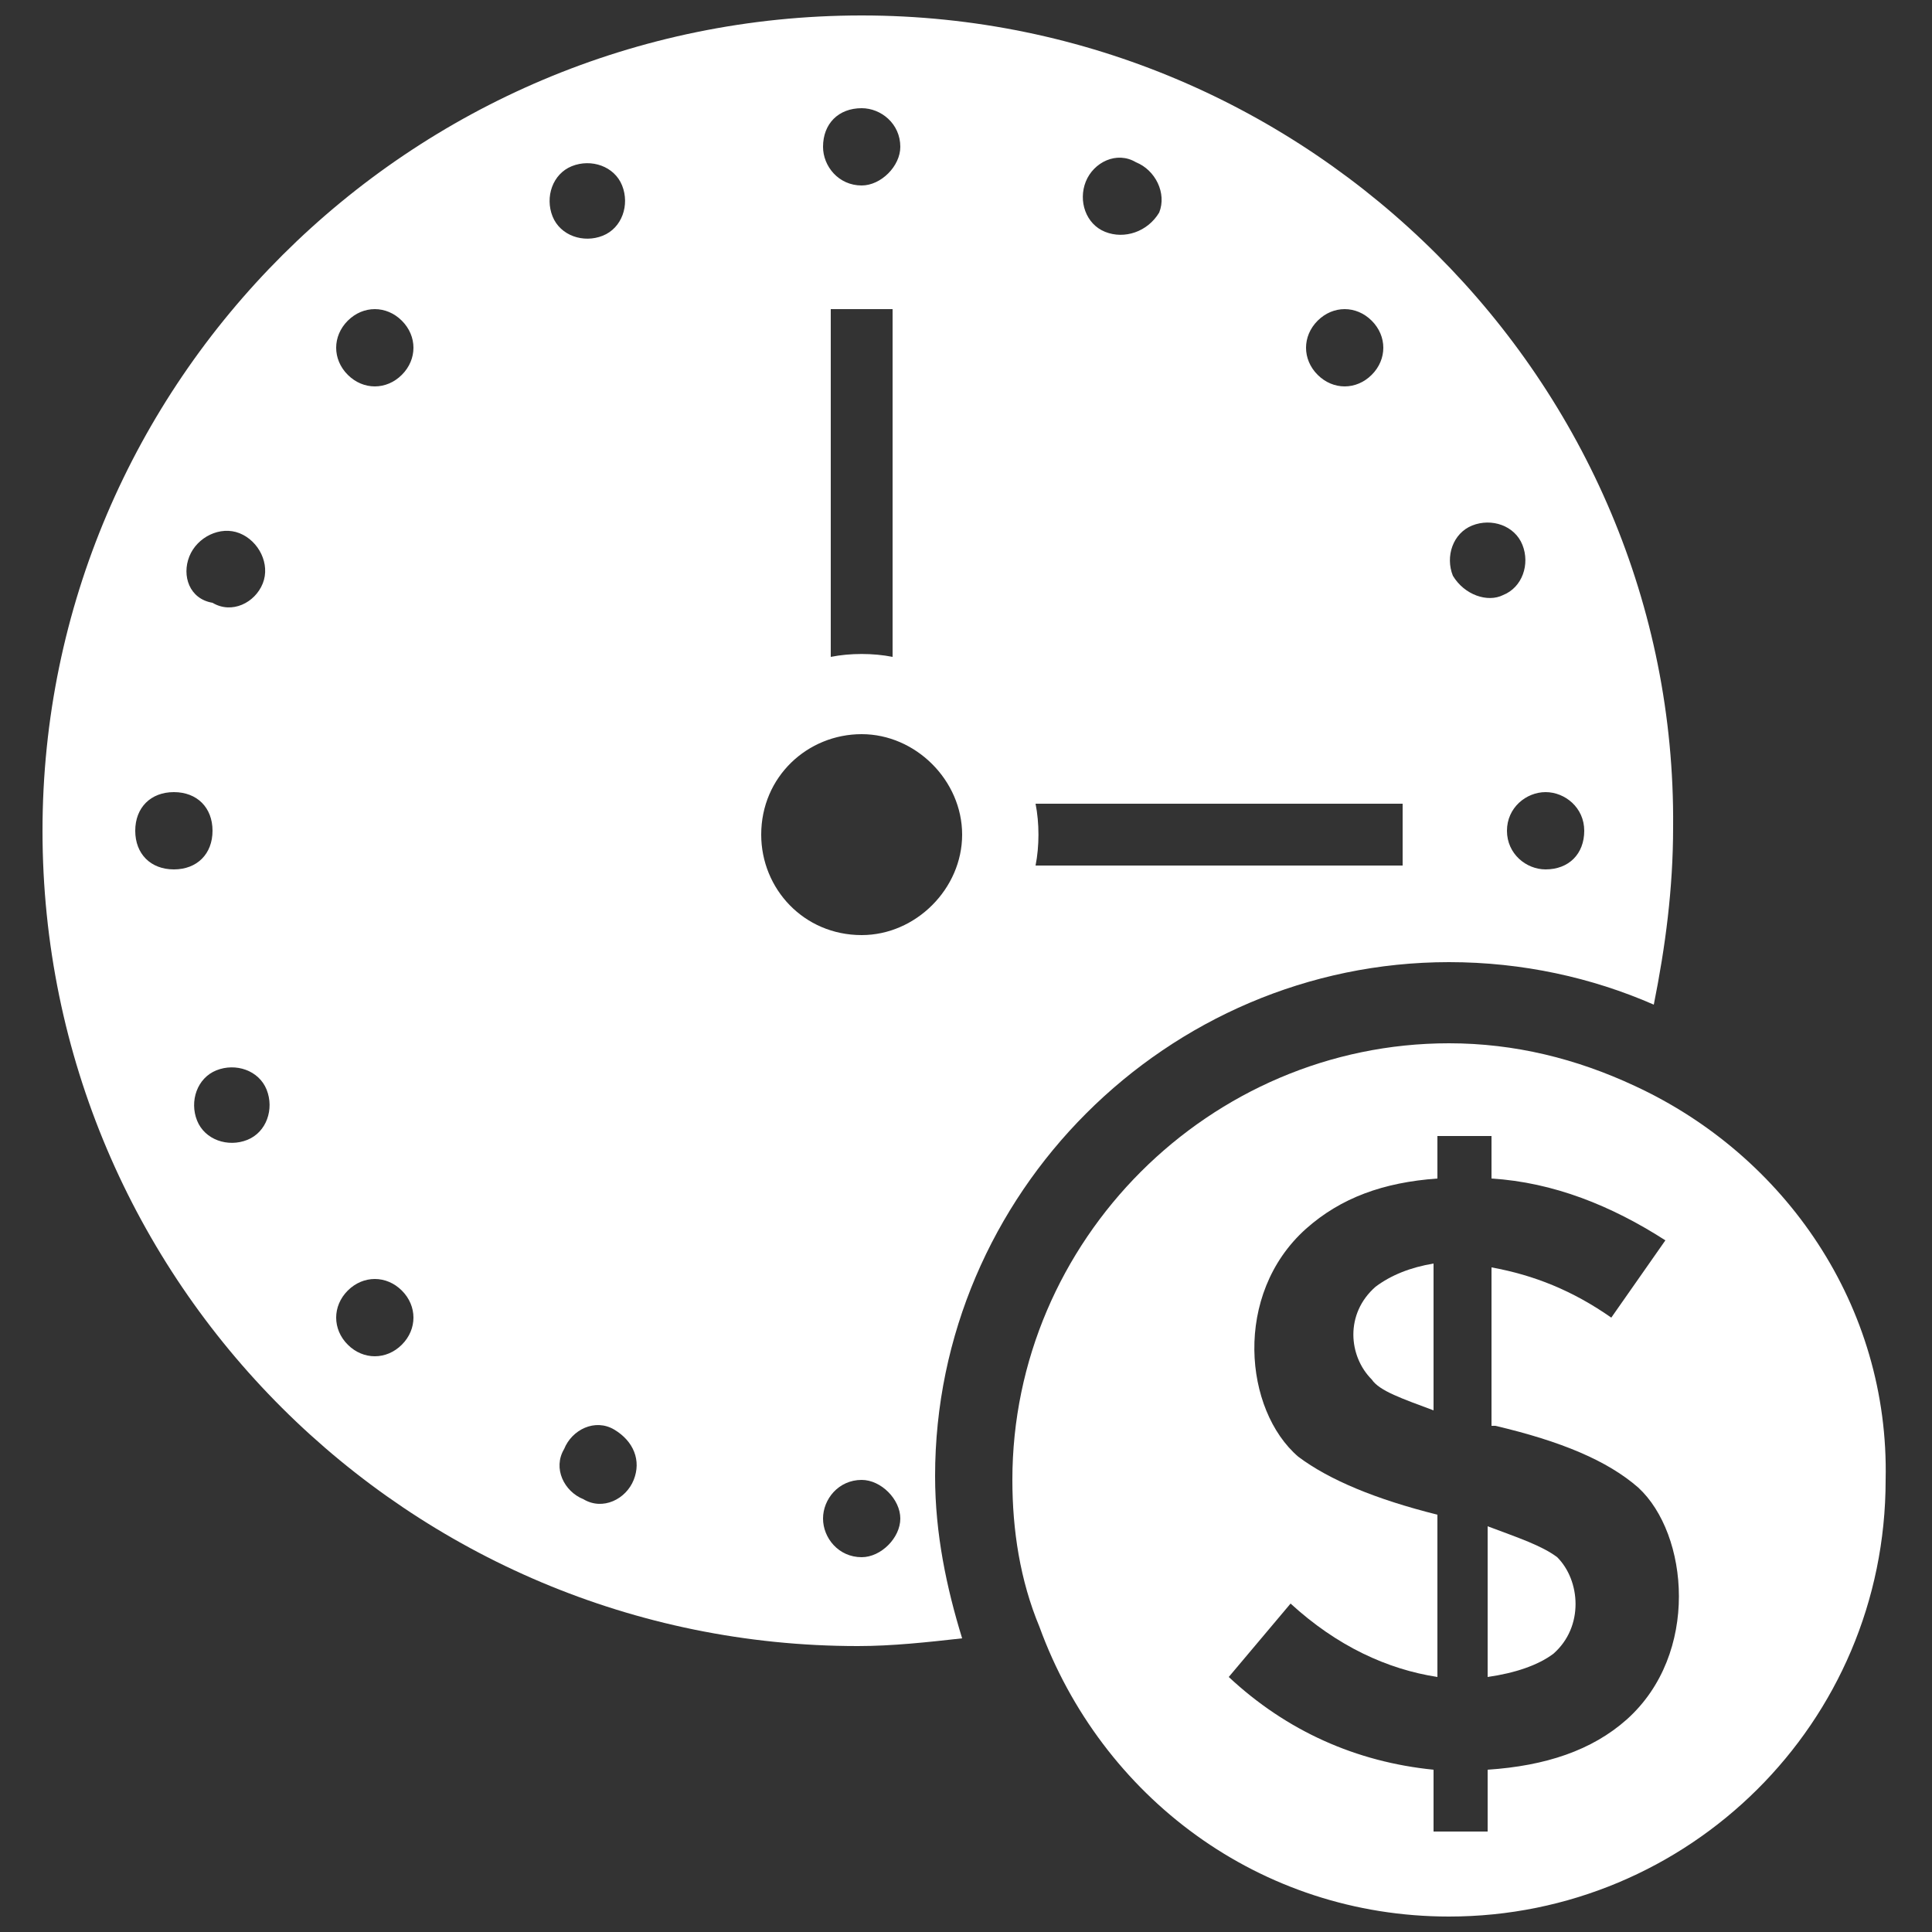
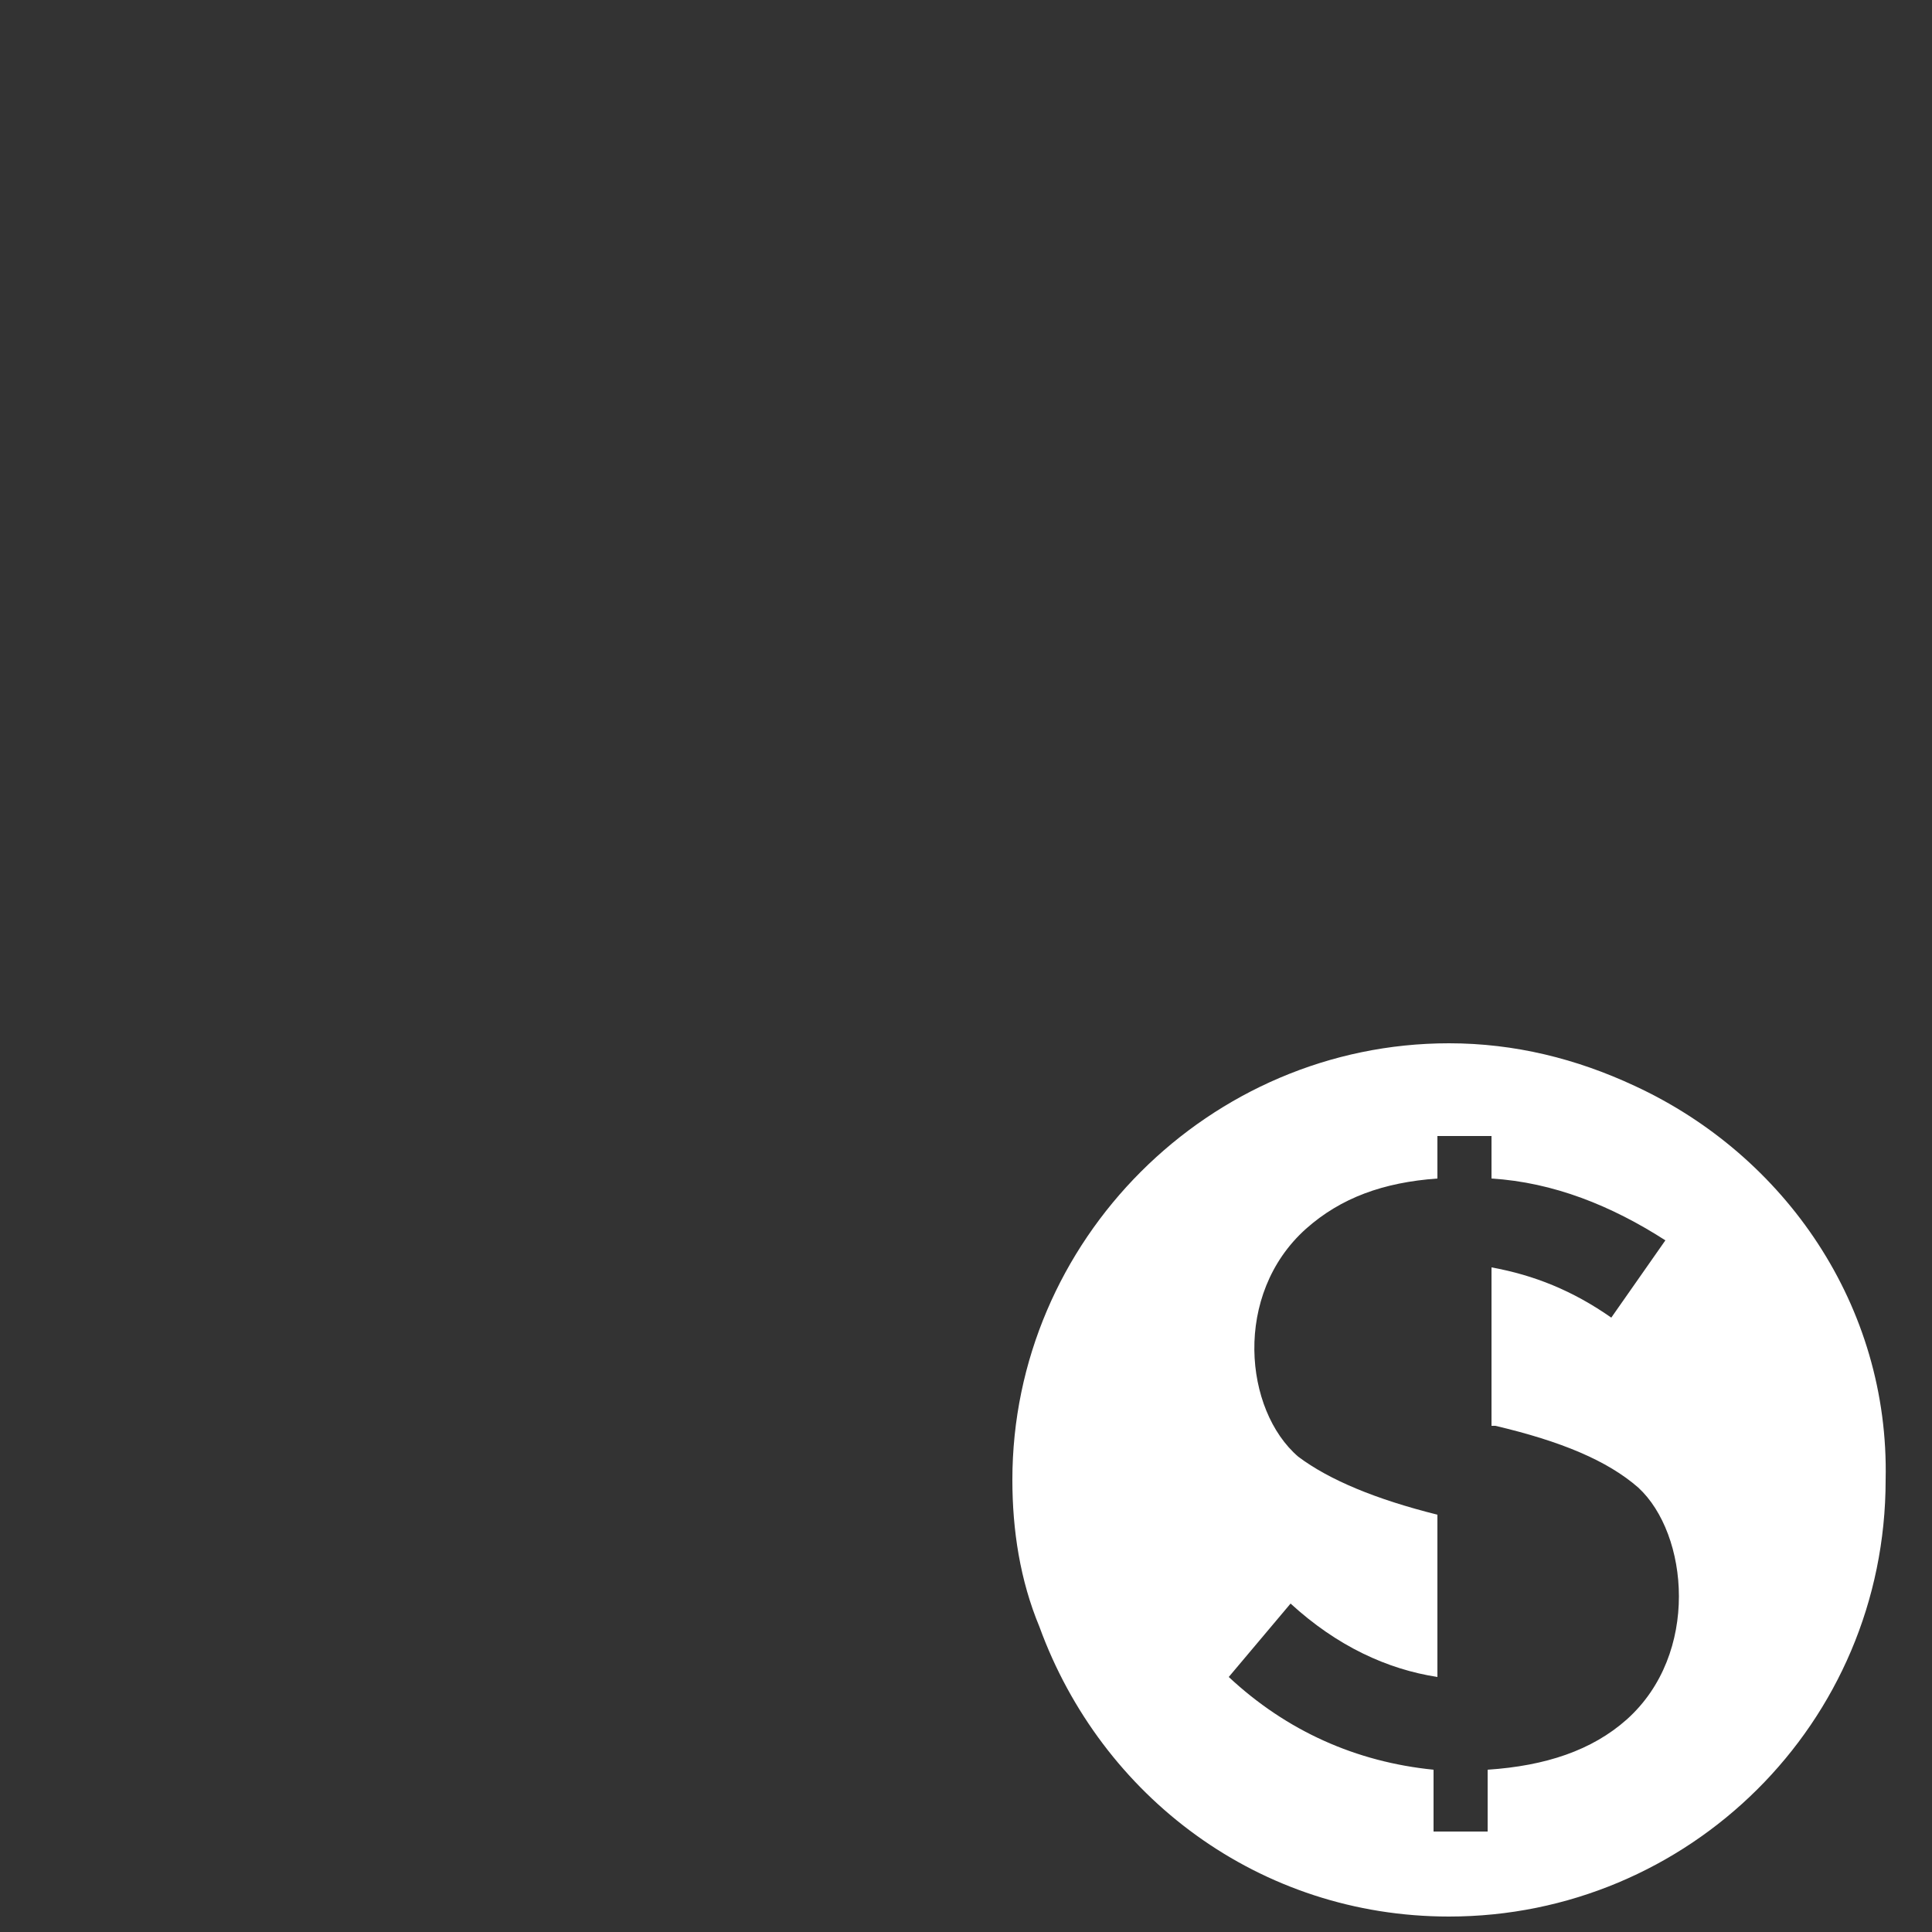
<svg xmlns="http://www.w3.org/2000/svg" version="1.1" id="Layer_1" x="0px" y="0px" viewBox="0 0 100 100" style="enable-background:new 0 0 100 100;" xml:space="preserve">
  <rect x="0" y="0" width="100" height="100" fill="#333333" stroke="none" />
  <style type="text/css">
	.st0{fill:#FFFFFF;}
</style>
  <g>
-     <path class="st0" d="M44.6,0.8C21.2,0.8,2.2,19.8,2.2,43c0,23.4,19,42.2,42.2,42.2c1.8,0,3.6-0.2,5.4-0.4c-0.8-2.6-1.4-5.4-1.4-8.4   c0-14.6,12-26.6,26.6-26.6c3.8,0,7.4,0.8,10.6,2.2c0.6-3,1-6,1-9.2C86.8,19.8,67.8,0.8,44.6,0.8z M9.8,28.8c0.4-1,1.6-1.6,2.6-1.2   s1.6,1.6,1.2,2.6c-0.4,1-1.6,1.6-2.6,1C9.8,31,9.4,29.8,9.8,28.8z M7,43c0-1.2,0.8-2,2-2s2,0.8,2,2s-0.8,2-2,2S7,44.2,7,43z    M12.8,59c-1,0.4-2.2,0-2.6-1s0-2.2,1-2.6c1-0.4,2.2,0,2.6,1C14.2,57.4,13.8,58.6,12.8,59z M68.2,16.6c0.8-0.8,2-0.8,2.8,0   c0.8,0.8,0.8,2,0,2.8s-2,0.8-2.8,0C67.4,18.6,67.4,17.4,68.2,16.6z M56.2,9.4c0.4-1,1.6-1.6,2.6-1c1,0.4,1.6,1.6,1.2,2.6   c-0.6,1-1.8,1.4-2.8,1S55.8,10.4,56.2,9.4z M44.6,5.6c1,0,2,0.8,2,2c0,1-1,2-2,2c-1.2,0-2-1-2-2C42.6,6.4,43.4,5.6,44.6,5.6z    M46.2,16v18c-1-0.2-2.2-0.2-3.2,0V16H46.2z M20.8,69.6c-0.8,0.8-2,0.8-2.8,0s-0.8-2,0-2.8s2-0.8,2.8,0   C21.6,67.6,21.6,68.8,20.8,69.6z M20.8,19.4c-0.8,0.8-2,0.8-2.8,0s-0.8-2,0-2.8c0.8-0.8,2-0.8,2.8,0C21.6,17.4,21.6,18.6,20.8,19.4   z M29.6,8.6c1-0.4,2.2,0,2.6,1c0.4,1,0,2.2-1,2.6c-1,0.4-2.2,0-2.6-1S28.6,9,29.6,8.6z M32.8,76.6c-0.4,1-1.6,1.6-2.6,1   c-1-0.4-1.6-1.6-1-2.6c0.4-1,1.6-1.6,2.6-1S33.2,75.6,32.8,76.6z M44.6,80.6c-1.2,0-2-1-2-2s0.8-2,2-2c1,0,2,1,2,2   S45.6,80.6,44.6,80.6z M44.6,48.4c-3,0-5.2-2.4-5.2-5.2c0-3,2.4-5.2,5.2-5.2s5.2,2.4,5.2,5.2S47.4,48.4,44.6,48.4z M72.6,44.8h-19   c0.2-1,0.2-2.2,0-3.2h19V44.8z M75.2,29.8c-0.4-1,0-2.2,1-2.6s2.2,0,2.6,1s0,2.2-1,2.6C77,31.2,75.8,30.8,75.2,29.8z M80,45   c-1,0-2-0.8-2-2s1-2,2-2s2,0.8,2,2S81.2,45,80,45z" />
-     <path class="st0" d="M71.2,66.6c0.8-0.6,1.8-1,3-1.2V73c-1.6-0.6-2.8-1-3.2-1.6C69.8,70.2,69.6,68,71.2,66.6z" />
-     <path class="st0" d="M80.6,80.6c1.2,1.2,1.4,3.6-0.2,5c-0.8,0.6-2,1-3.4,1.2V79C78.6,79.6,79.8,80,80.6,80.6z" />
    <path class="st0" d="M84.6,56.2c-3-1.4-6.2-2.2-9.6-2.2c-12.4,0-22.6,10.2-22.6,22.6c0,2.6,0.4,5.2,1.4,7.6   c3.2,8.8,11.4,15,21.2,15c12.4,0,22.6-10,22.6-22.6C97.8,67.6,92.4,59.8,84.6,56.2z M84.2,89c-1.8,1.6-4.2,2.4-7.2,2.6v3.2h-2.8   v-3.2c-4-0.4-7.6-2-10.6-4.8l3.2-3.8c2.4,2.2,5,3.4,7.6,3.8v-8.4c-3.2-0.8-5.6-1.8-7.2-3c-2.8-2.4-3.4-8.4,0.4-11.8   c1.8-1.6,4-2.4,6.8-2.6v-2.2h2.8V61c3.2,0.2,6.2,1.4,9,3.2l-2.8,4c-2-1.4-4-2.2-6.2-2.6v8.2h0.2c3.4,0.8,5.8,1.8,7.4,3.2   C87.4,79.4,88,85.6,84.2,89z" />
  </g>
</svg>